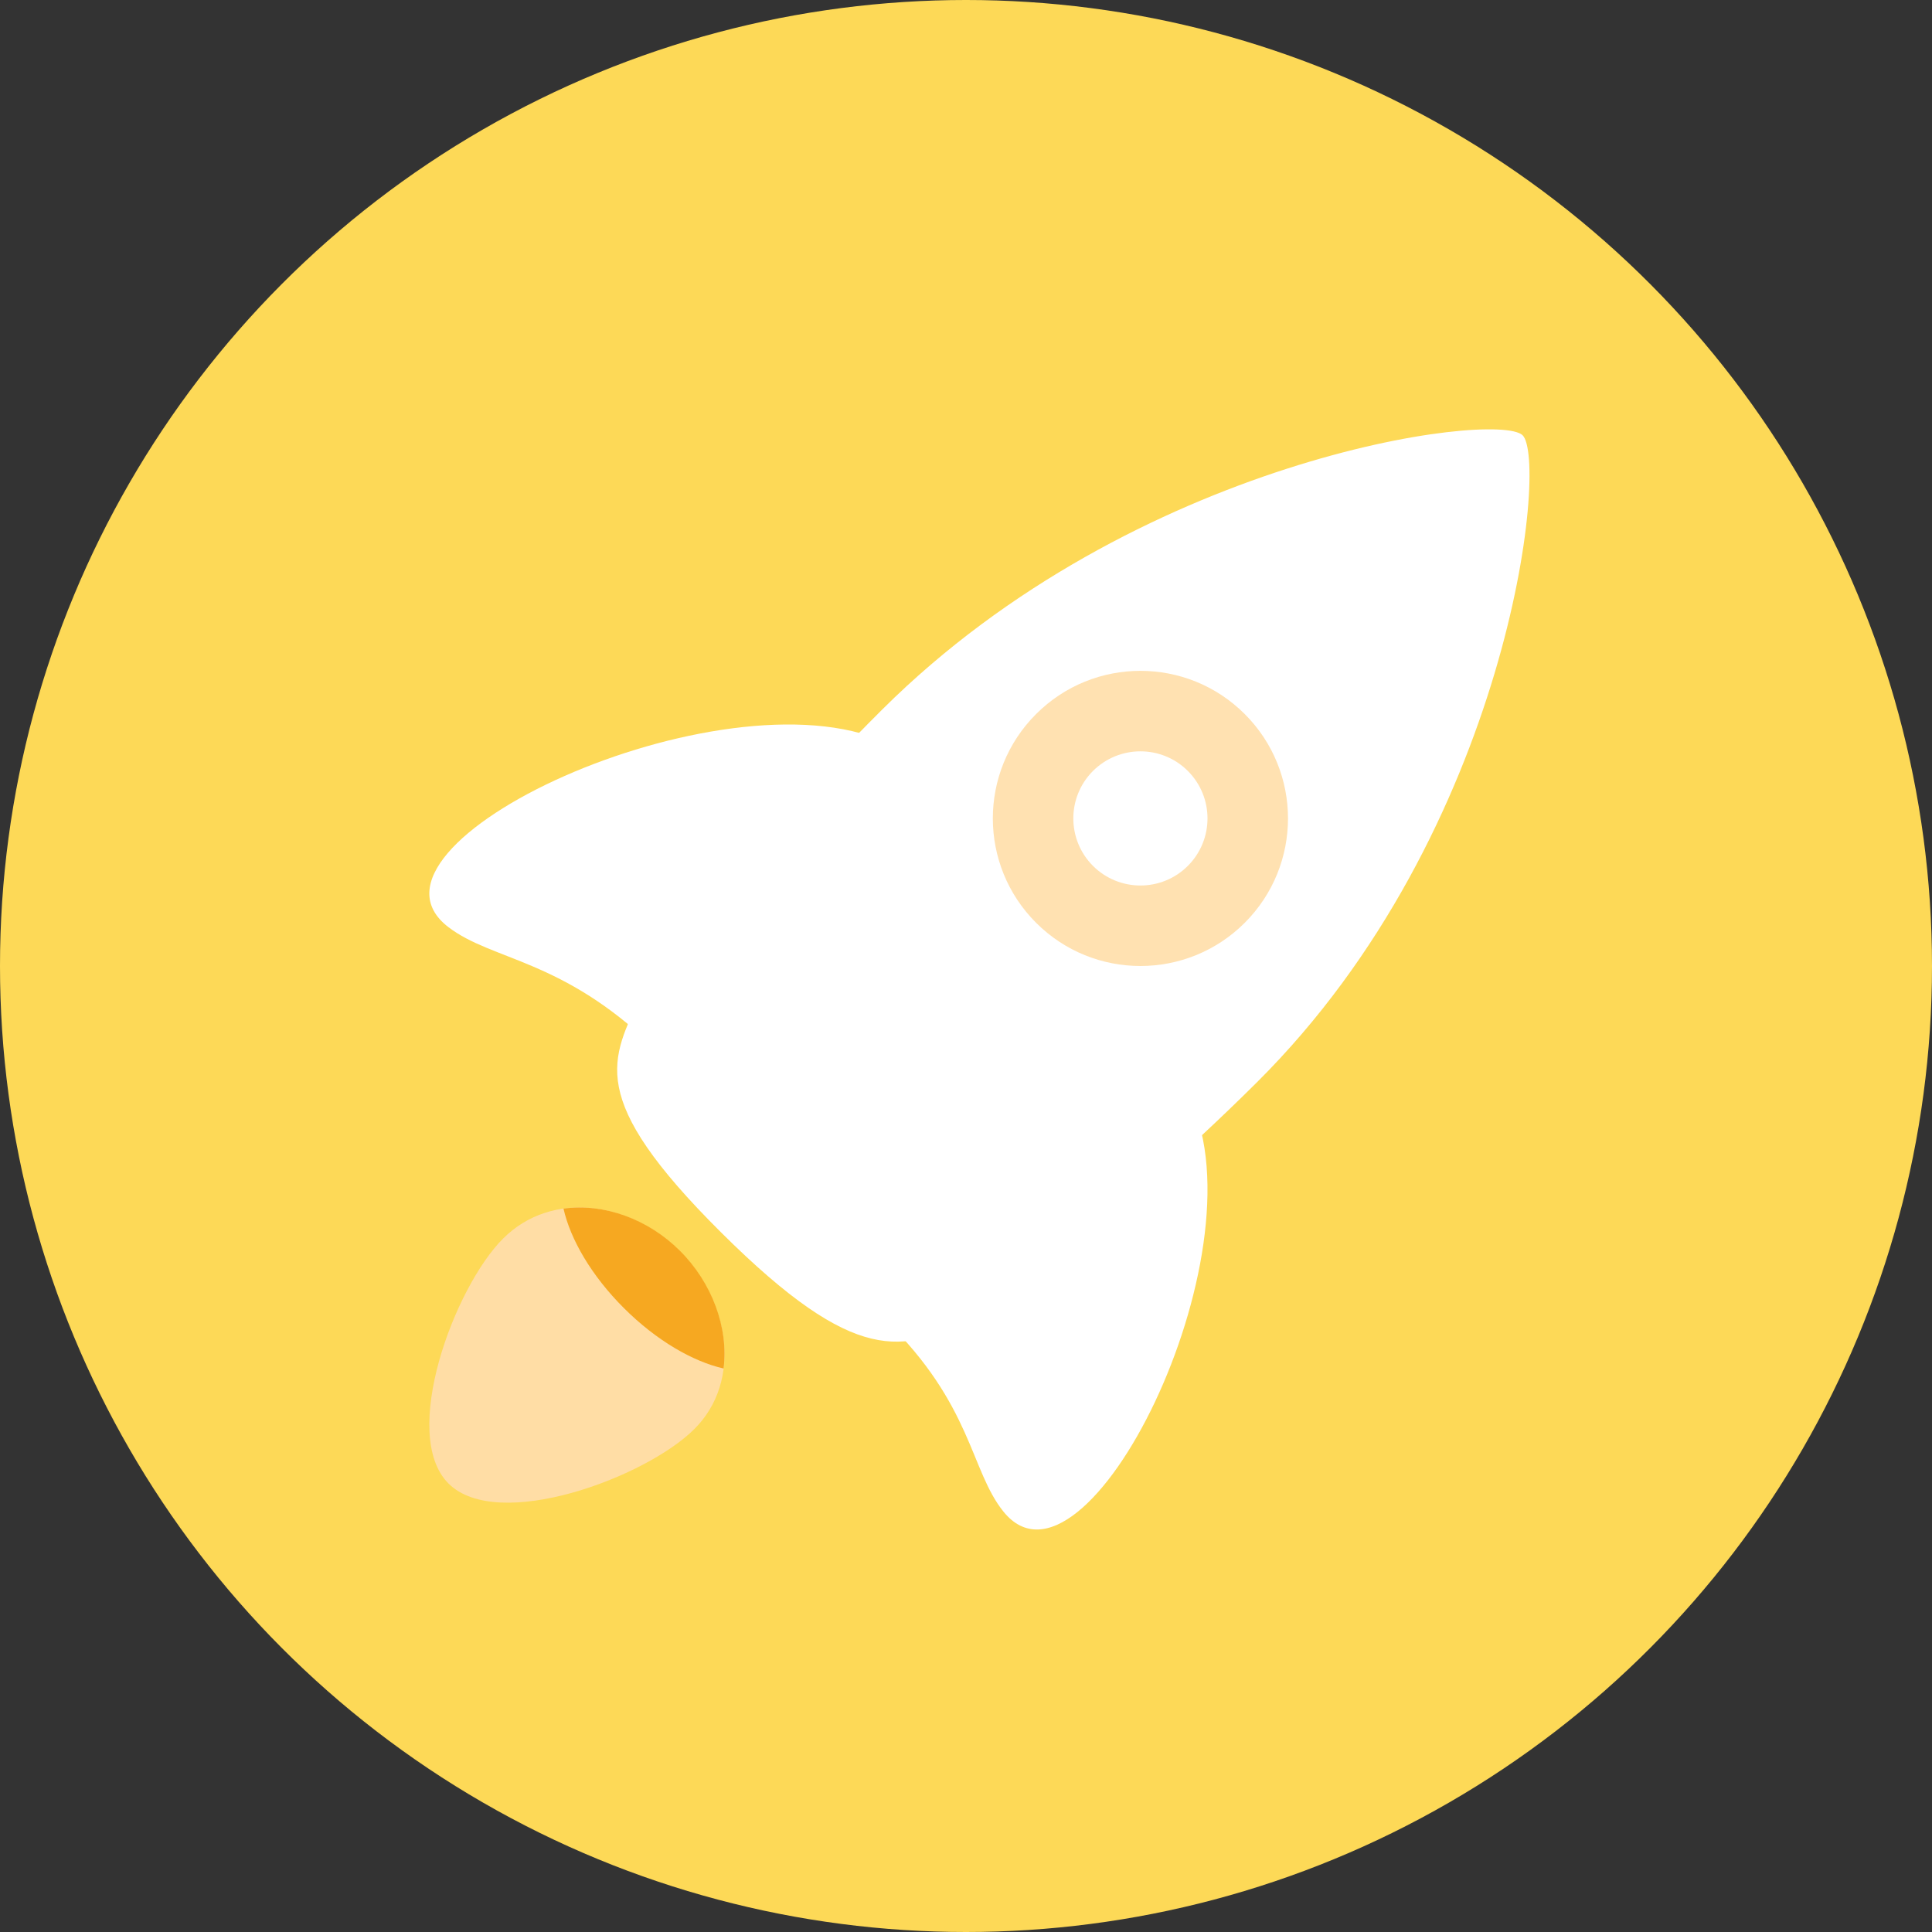
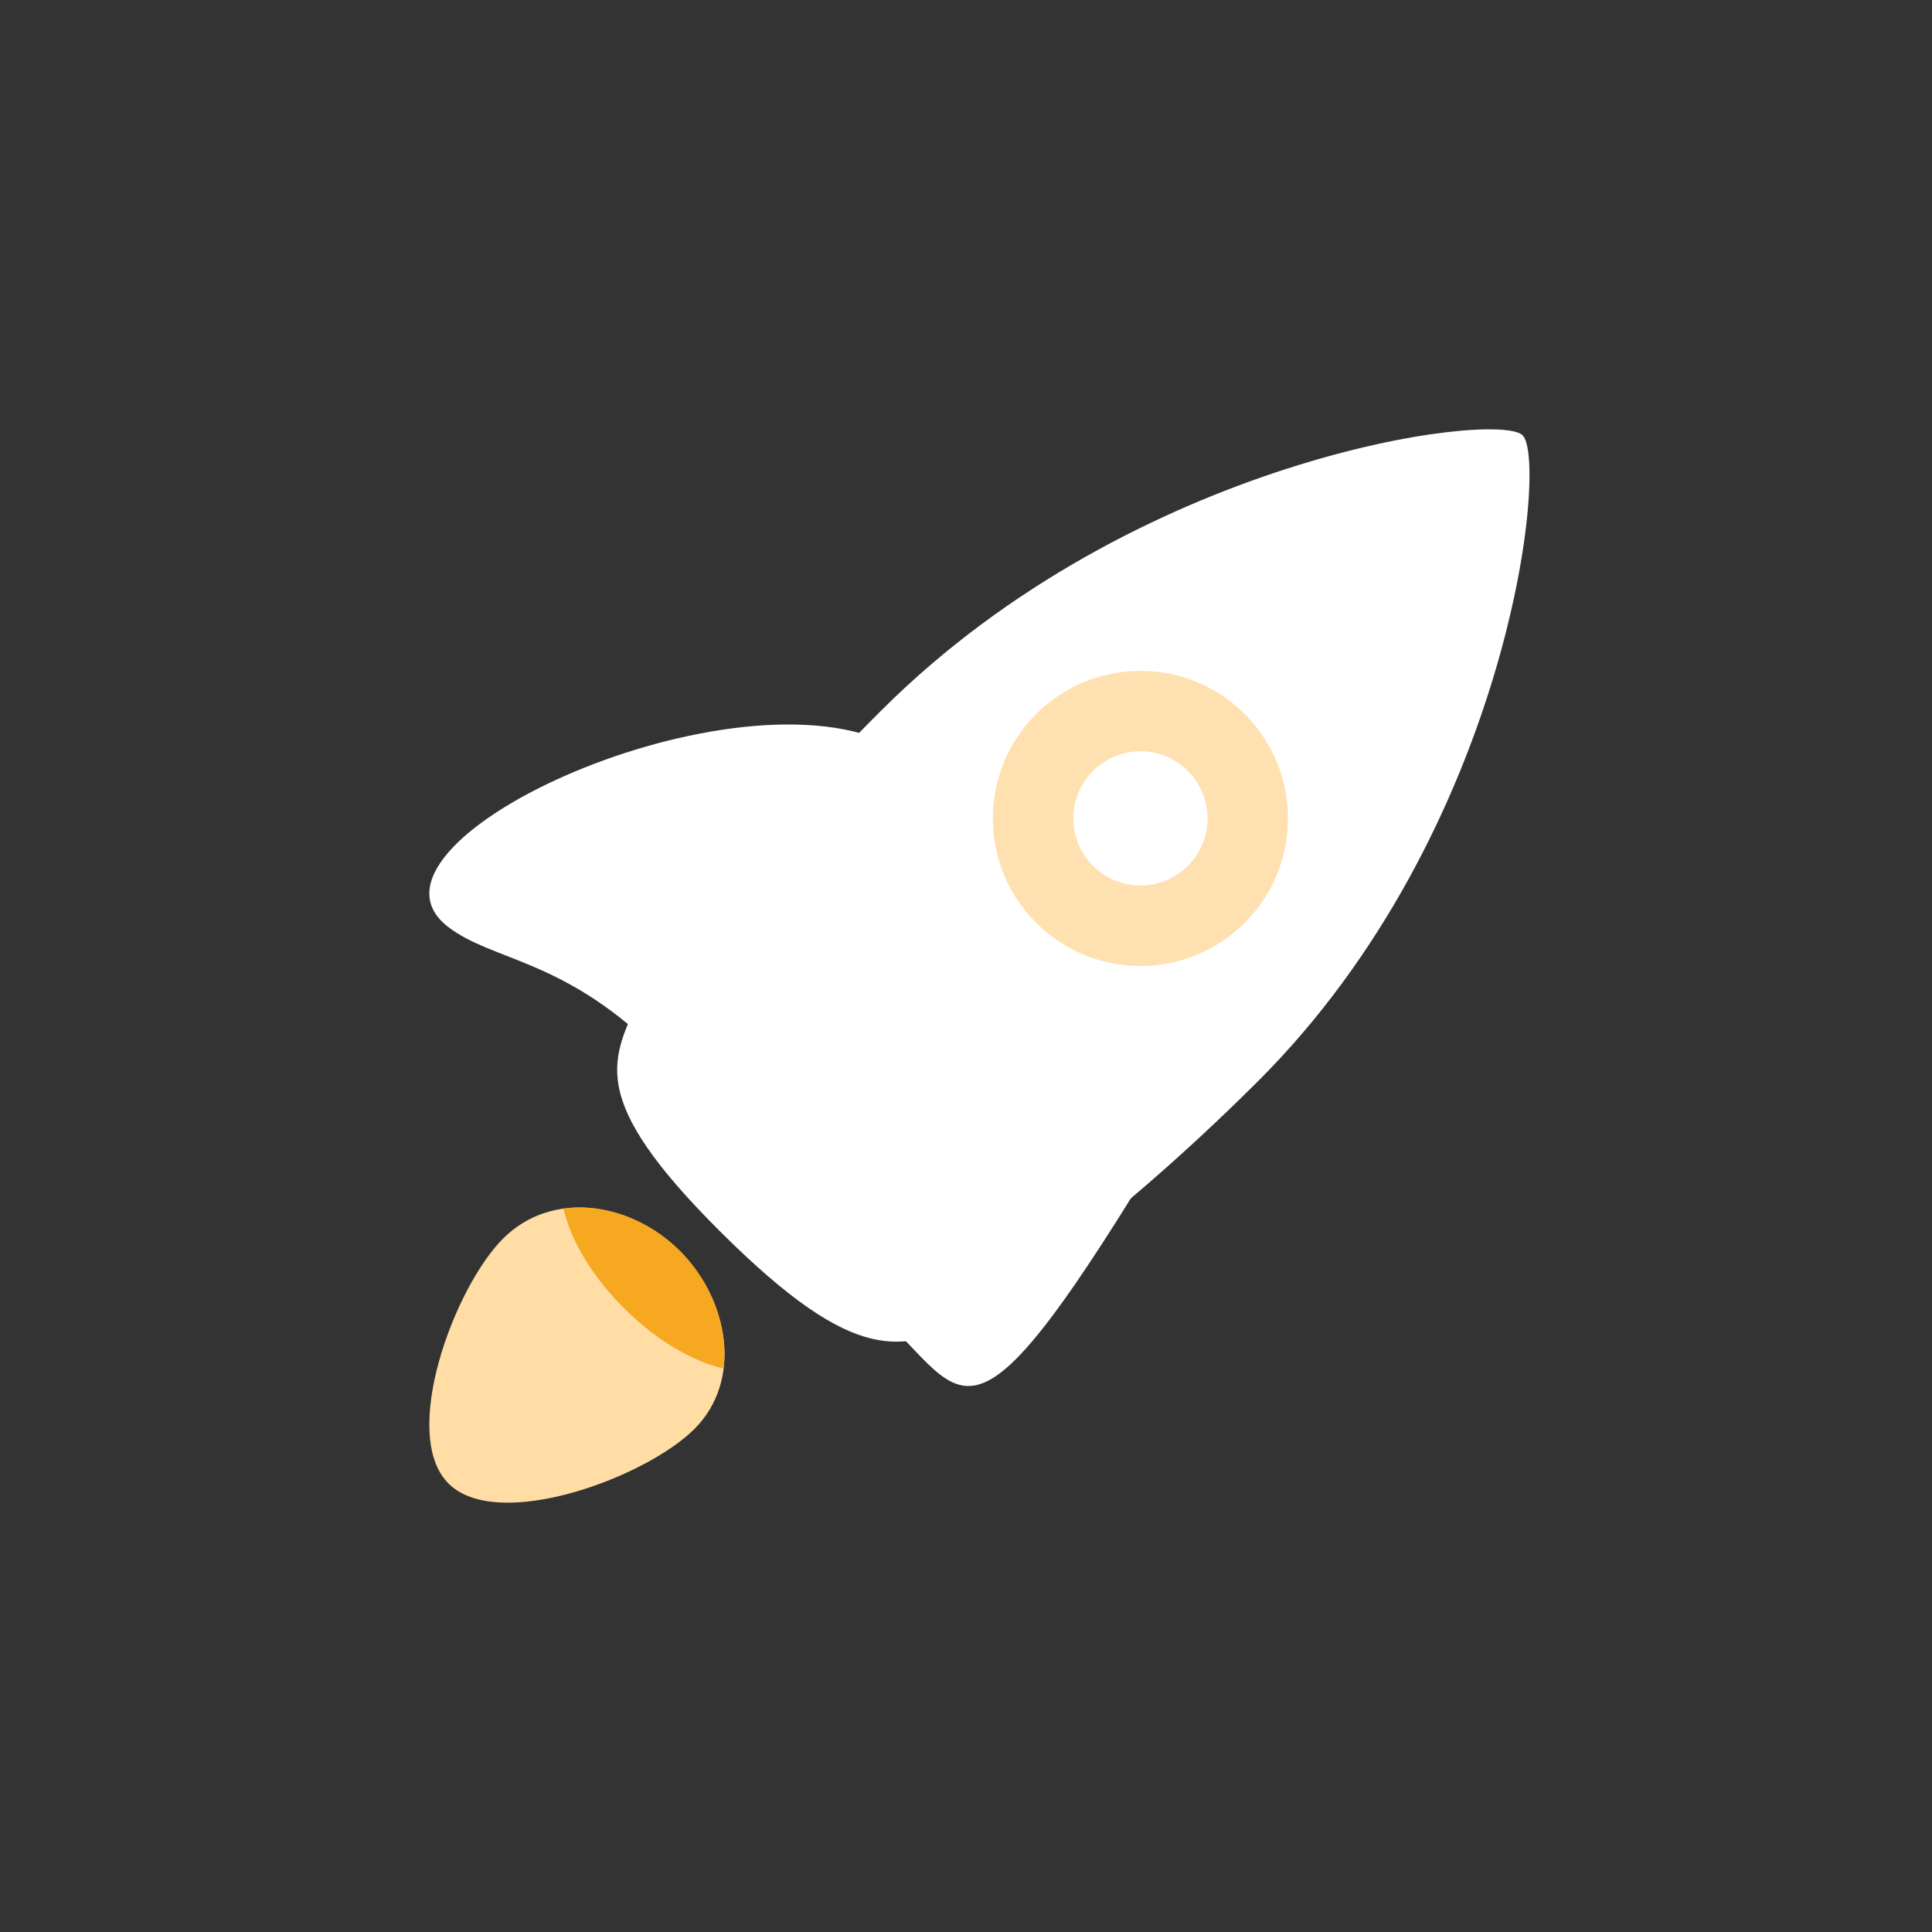
<svg xmlns="http://www.w3.org/2000/svg" width="72px" height="72px" version="1.1" viewBox="0 0 72 72">
  <rect x="0" y="0" width="72" height="72" fill="#333333" stroke="none" />
  <title>
        icon
    </title>
  <desc>
        Created with Sketch.
    </desc>
  <defs />
  <g id="Page-1" fill="none" fill-rule="evenodd" stroke="none" stroke-width="1">
    <g id="bimebazar-UI" fill-rule="nonzero" transform="translate(-1411, -835)">
      <g id="tahvil-rayegan" transform="translate(314, 835)">
        <g id="icon" transform="translate(1097, 0)">
-           <circle id="Oval" cx="36" cy="36" r="36" fill="#fdd957" />
          <g id="rocket-ship" transform="translate(16, 16)">
            <path id="Shape" fill="#FFDDA5" d="M9.324,30.621 C11.151,32.442 11.701,35.436 9.875,37.258 C8.048,39.079 2.542,41.108 0.715,39.287 C-1.111,37.466 0.925,31.976 2.751,30.155 C4.578,28.334 7.498,28.799 9.324,30.621 Z" />
-             <path id="Shape" fill="#FFFFFF" d="M28.362,25 C31.073,30.746 24.457,44.121 21.398,40.336 C20.157,38.802 20.239,36.354 17,33.202 C16.995,33.222 18.179,33.417 19.566,32.134 C22.765,29.615 28.362,25.021 28.362,25 Z" />
+             <path id="Shape" fill="#FFFFFF" d="M28.362,25 C20.157,38.802 20.239,36.354 17,33.202 C16.995,33.222 18.179,33.417 19.566,32.134 C22.765,29.615 28.362,25.021 28.362,25 Z" />
            <path id="Shape" fill="#FFFFFF" d="M17,11.657 C10.869,8.91 -3.333,15.469 0.714,18.554 C2.355,19.805 4.958,19.737 8.331,23 C8.31,23.005 8.098,21.817 9.456,20.434 C12.117,17.239 16.977,11.657 17,11.657 Z" />
            <path id="Shape" fill="#F6A821" d="M5,29.041 C5.255,30.181 6.038,31.54 7.256,32.754 C8.469,33.963 9.825,34.741 10.966,35 C11.159,33.469 10.525,31.792 9.334,30.608 C8.149,29.429 6.508,28.832 5,29.041 Z" />
            <path id="Shape" fill="#FFFFFF" d="M40.737,0.214 C41.719,1.144 40.273,14.954 30.845,24.331 C25.008,30.137 21.136,32.384 20.209,33.189 C17.647,34.352 15.947,34.977 10.869,29.925 C5.802,24.885 6.777,23.488 7.901,21.074 C8.735,20.137 11.044,16.245 16.882,10.438 C26.306,1.063 39.708,-0.699 40.737,0.214 Z" />
            <path id="Shape" fill="#FFE1B1" d="M30.389,10.612 C32.537,12.759 32.537,16.241 30.389,18.389 C28.241,20.537 24.759,20.537 22.611,18.389 C20.463,16.241 20.463,12.759 22.611,10.612 C24.759,8.463 28.241,8.463 30.389,10.612 Z" />
            <path id="Shape" fill="#FFFFFF" d="M28.268,12.732 C29.244,13.709 29.244,15.291 28.268,16.268 C27.293,17.244 25.709,17.244 24.731,16.268 C23.756,15.291 23.756,13.709 24.731,12.732 C25.71,11.756 27.293,11.756 28.268,12.732 Z" />
          </g>
        </g>
      </g>
    </g>
  </g>
</svg>